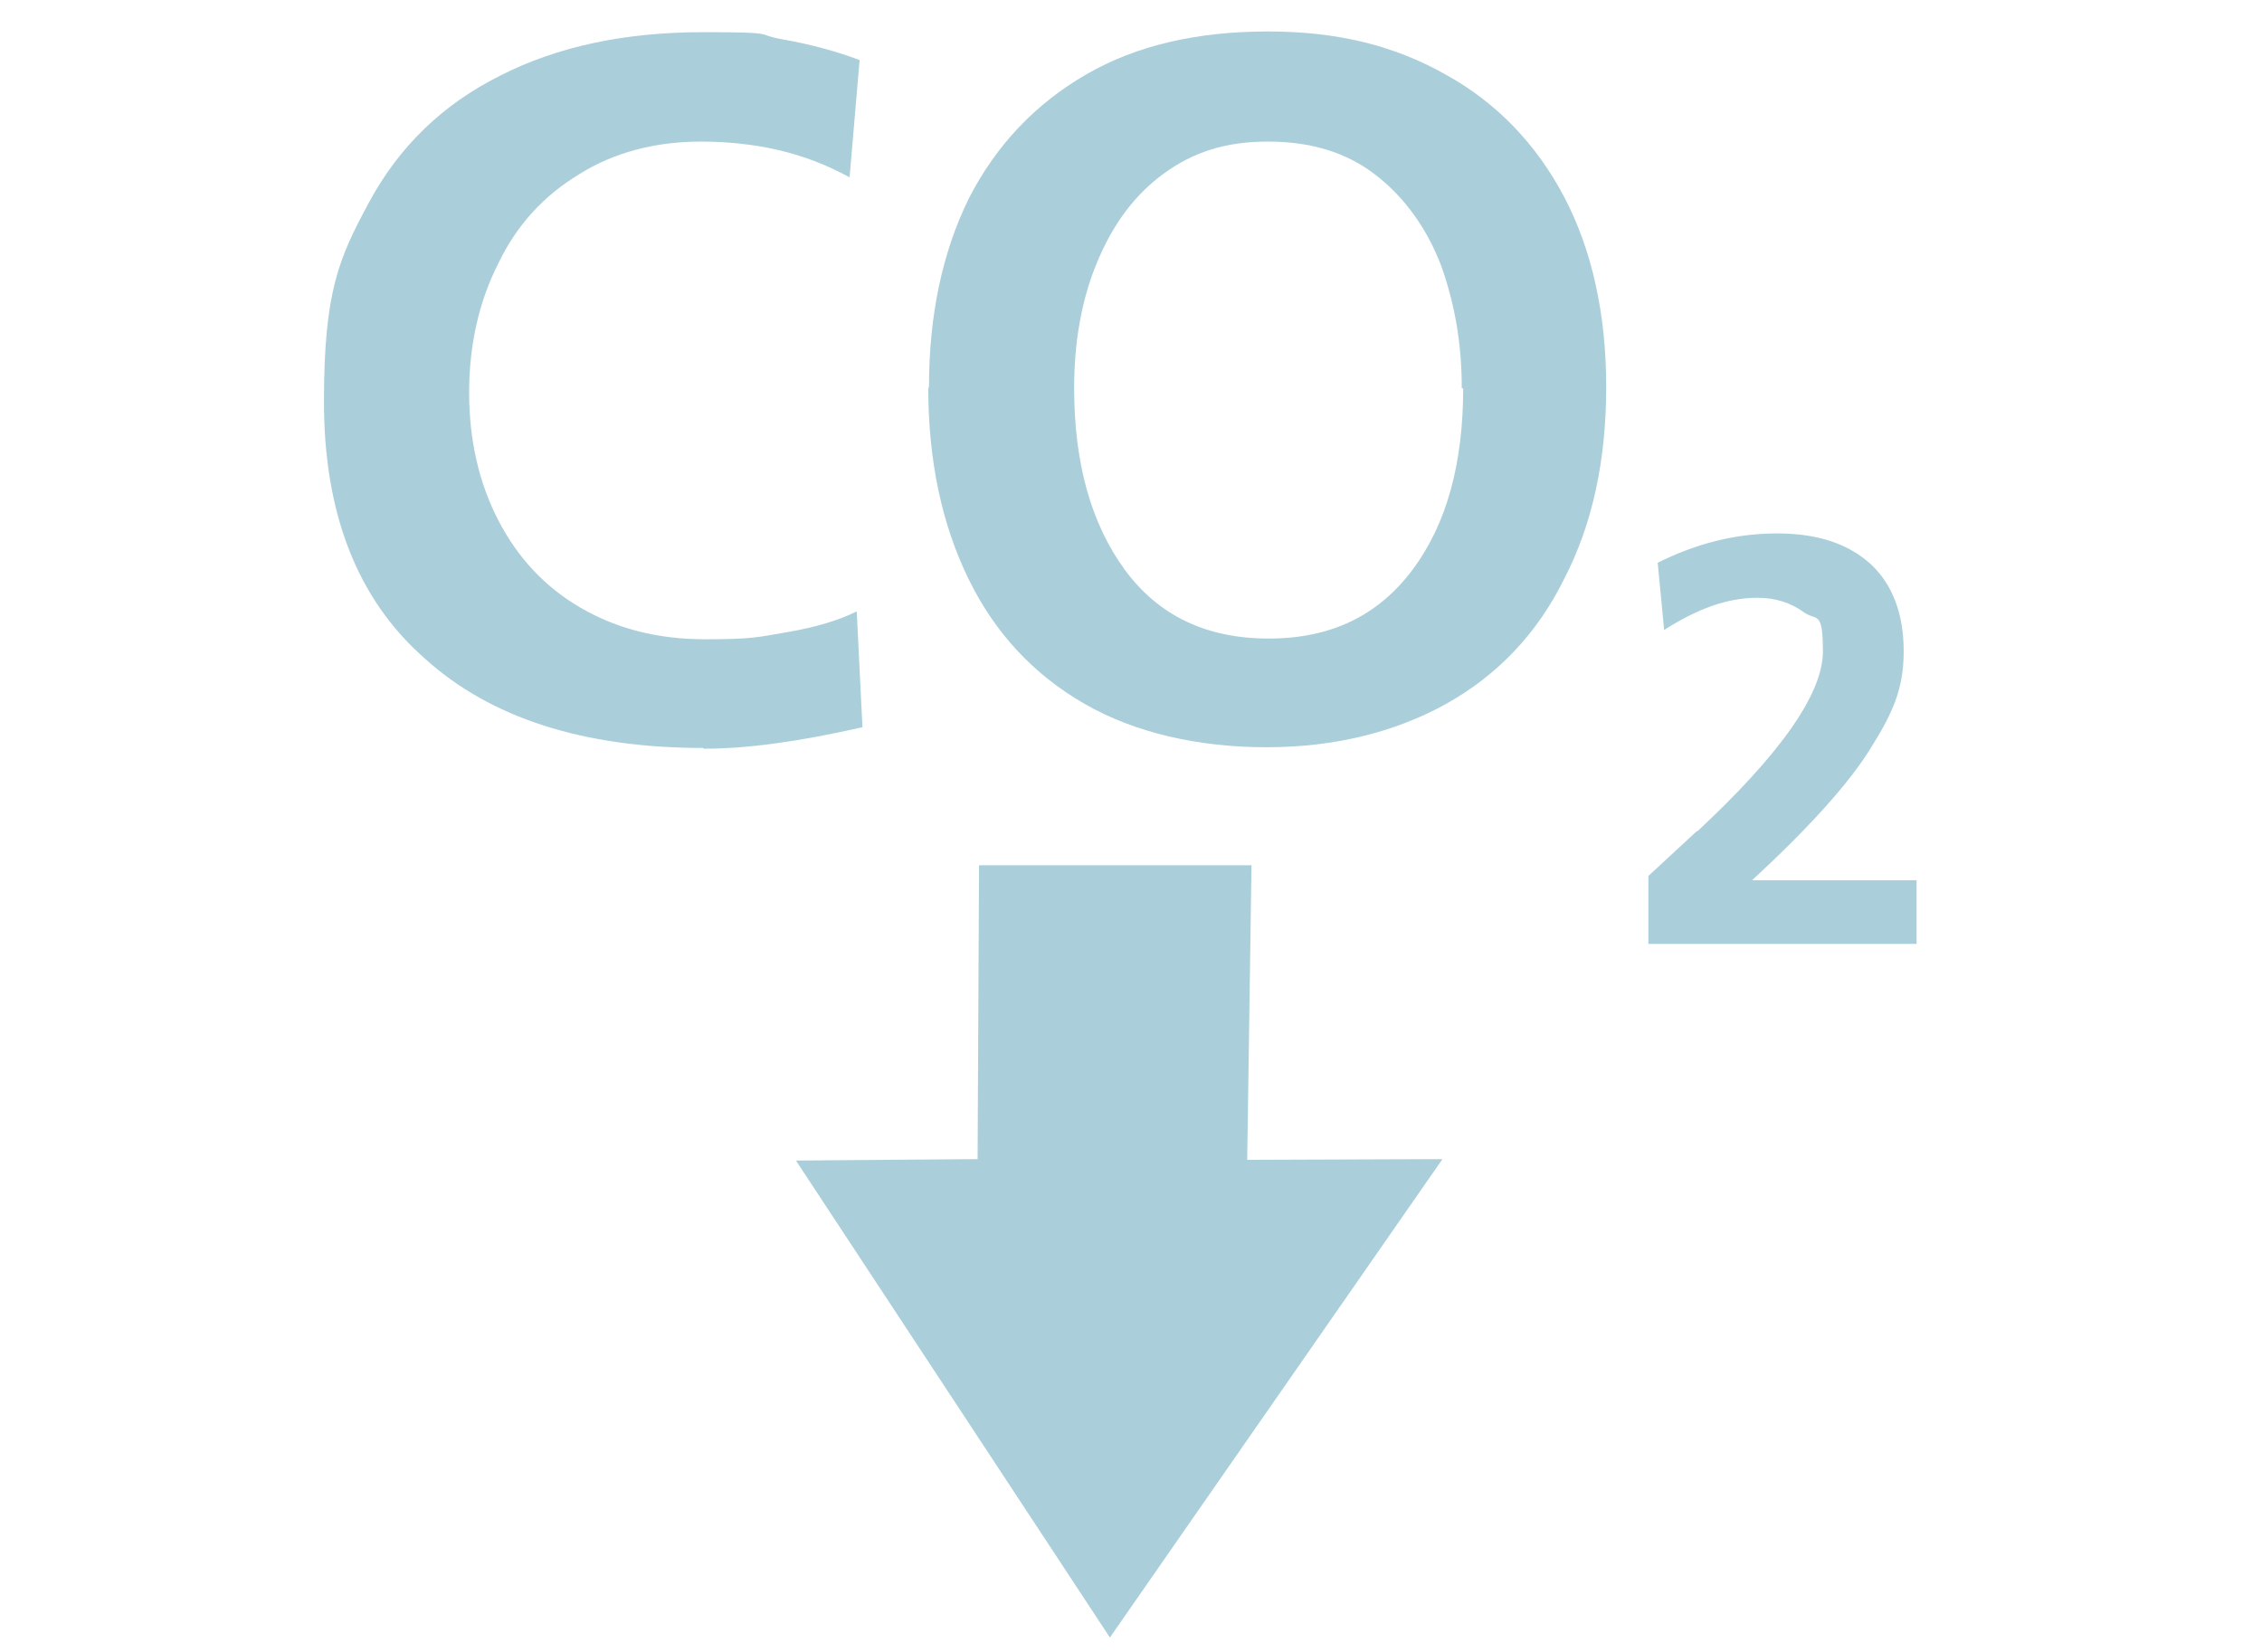
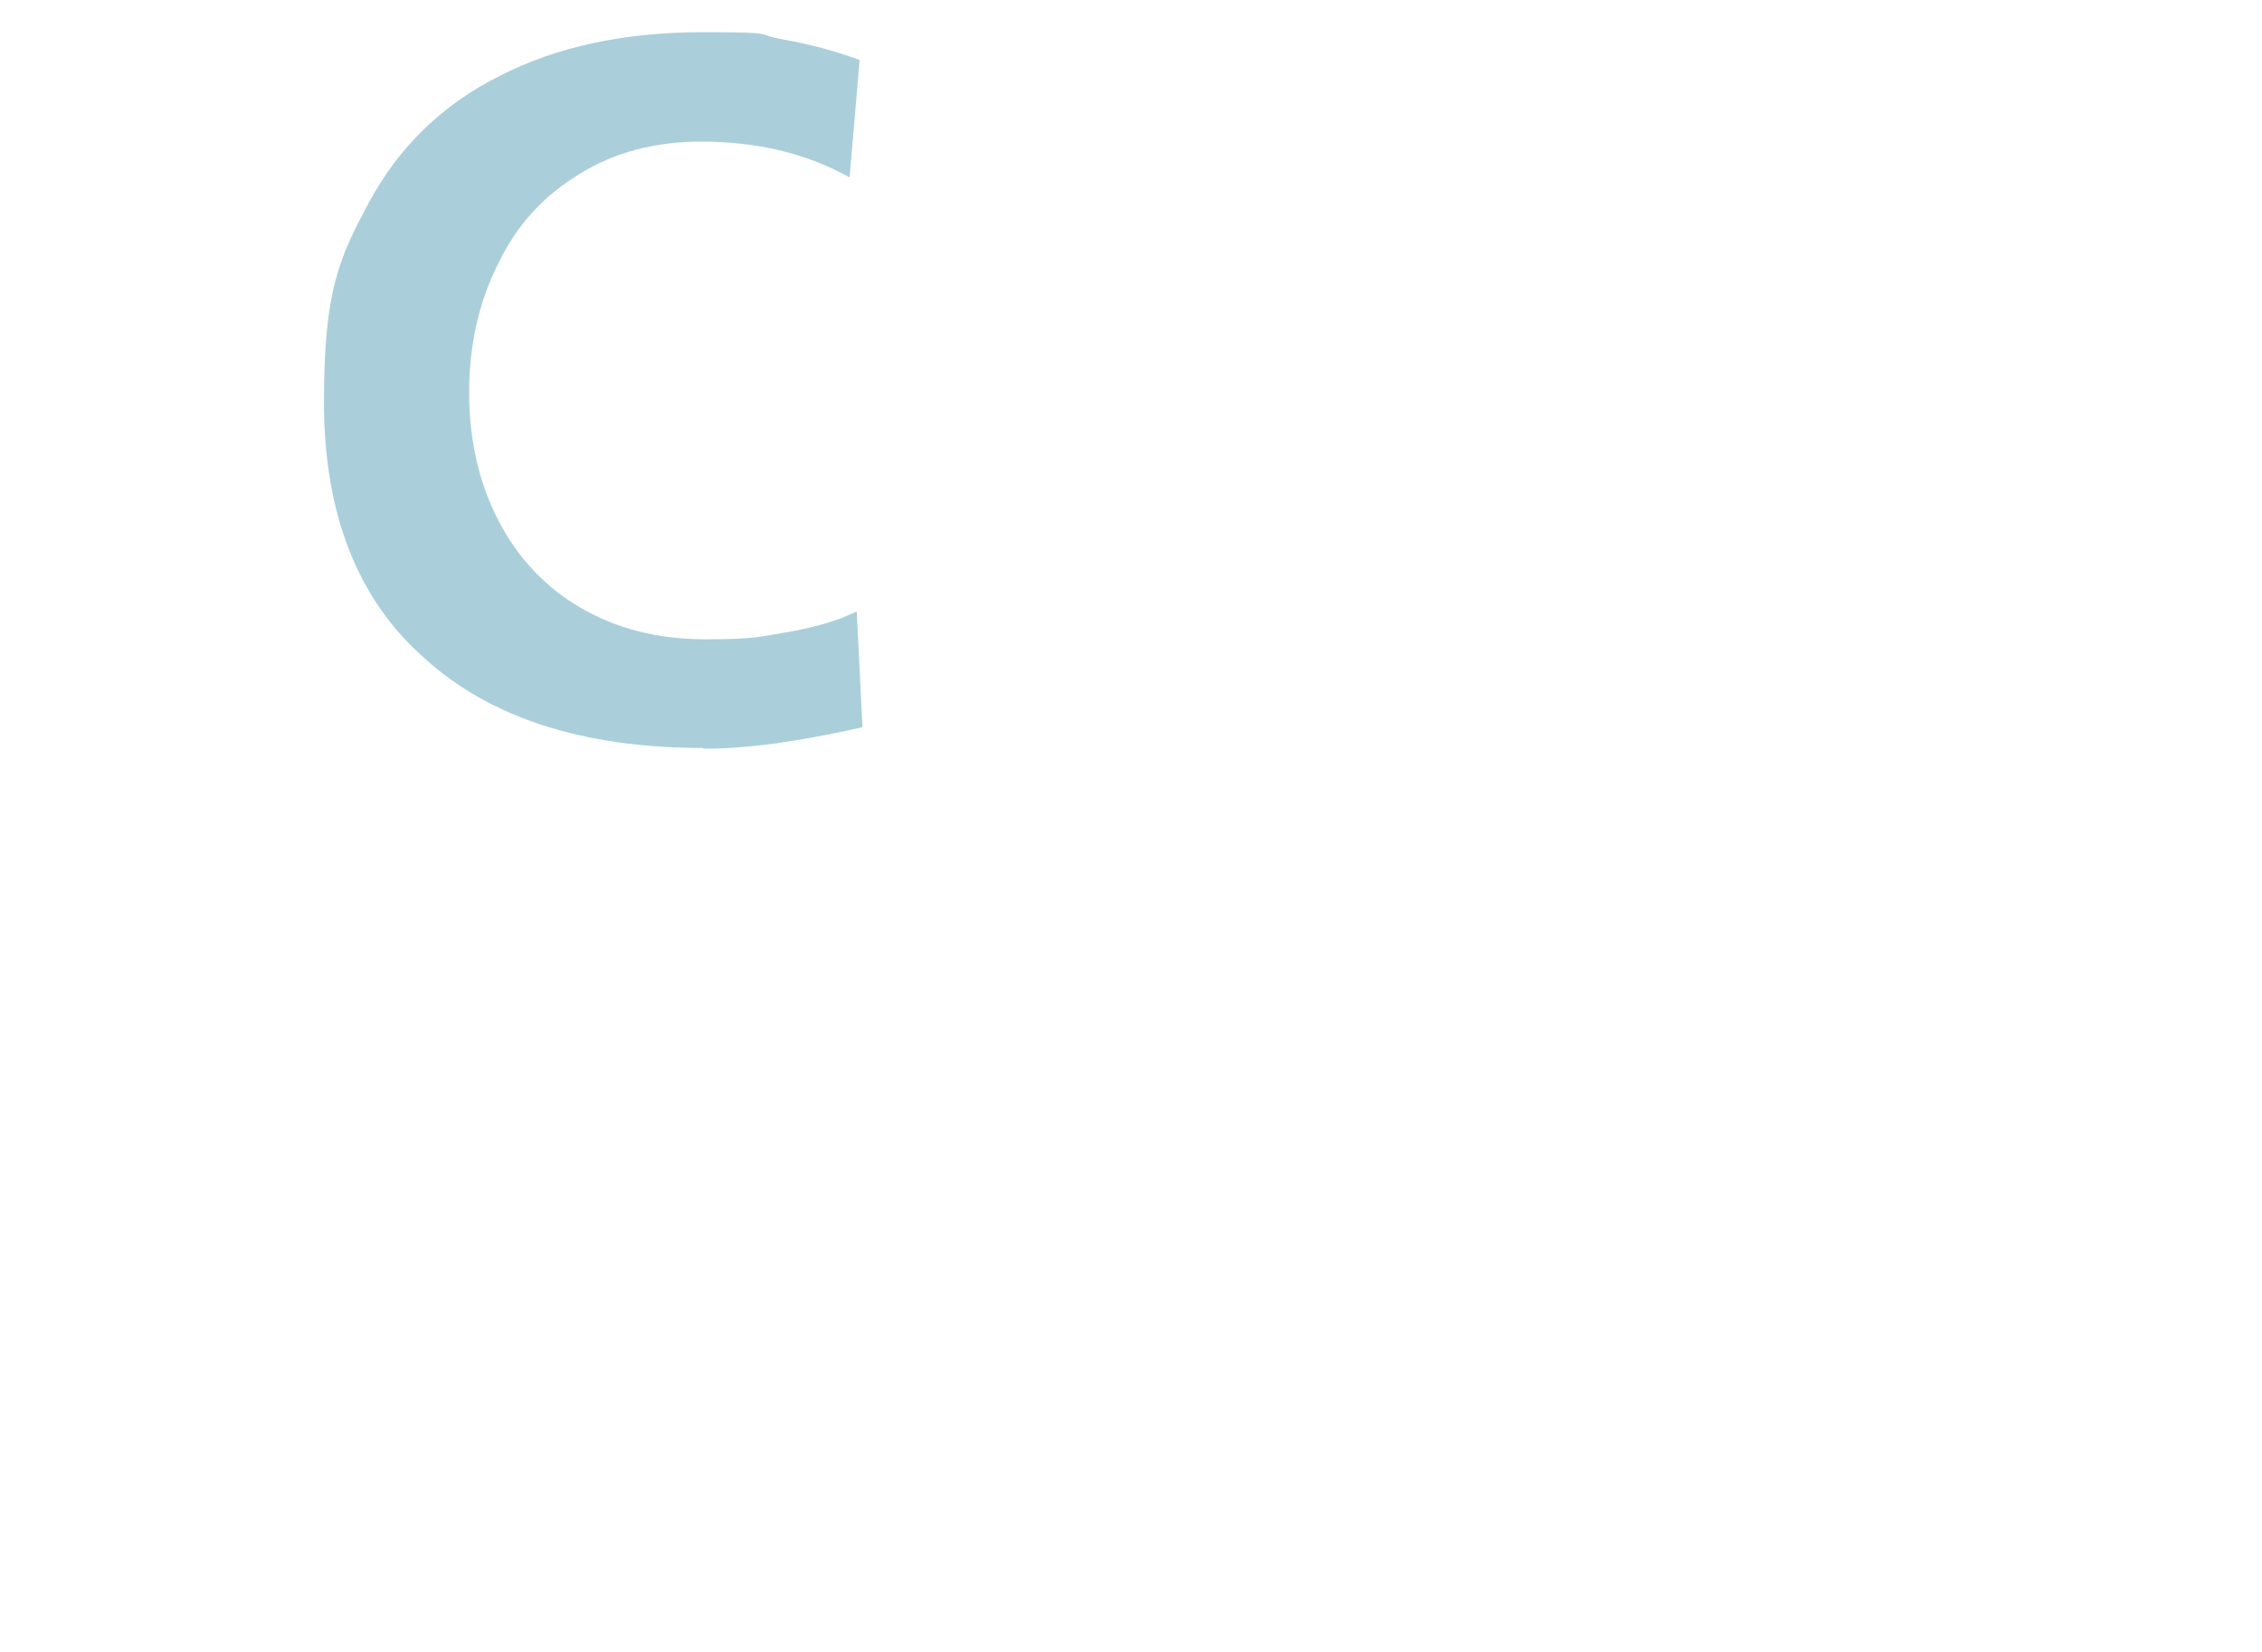
<svg xmlns="http://www.w3.org/2000/svg" id="Ebene_1" version="1.1" viewBox="0 0 316.3 231">
  <defs>
    <style>
      .st0 {
        fill: #aacfda;
      }
    </style>
  </defs>
  <g>
    <path class="st0" d="M98.3,104.6c-16.7,0-29.8-4.2-39-12.6-9.4-8.3-14-20.3-14-35.8s2.1-20.1,6.3-27.9,10.3-13.7,18.3-17.7c8-4.1,17.5-6.1,28.4-6.1s7.1.3,11.1,1,7.6,1.7,10.8,2.9l-1.4,16.4c-3.3-1.8-6.5-3-9.9-3.8s-7.1-1.2-10.9-1.2c-6.3,0-12.1,1.5-16.9,4.5-5,3-8.8,7.1-11.4,12.5-2.7,5.3-4.1,11.4-4.1,18.1s1.4,12.7,4.1,17.9,6.5,9.3,11.5,12.2c5,2.9,10.7,4.4,17.4,4.4s7.4-.3,11.5-1,7.3-1.7,9.7-2.9l.8,16.2c-8.8,2-16.1,3-22,3h-.2Z" />
-     <path class="st0" d="M129.9,54.2c0-10.2,1.9-19,5.6-26.5,3.8-7.4,9.3-13.2,16.4-17.3,7.1-4.1,15.6-6,25.4-6s17.7,2,24.8,6c7.1,3.9,12.7,9.7,16.6,17.1,3.9,7.4,5.9,16.4,5.9,26.6s-1.9,19.2-5.9,26.9c-3.8,7.7-9.4,13.5-16.6,17.5-7.1,3.9-15.5,6-25,6s-18.4-2-25.5-6.1-12.5-9.9-16.2-17.5c-3.7-7.6-5.6-16.5-5.6-26.7h.2ZM204.4,54.2c0-6.2-1-11.8-2.9-17.1-2-5.2-5.1-9.5-9.1-12.6-4.1-3.2-9.1-4.7-15.1-4.7s-10.5,1.5-14.6,4.5c-4.1,3-7.1,7.1-9.3,12.4s-3.2,11.2-3.2,17.6c0,10.5,2.4,19,7.1,25.4,4.7,6.4,11.4,9.6,20.1,9.6s15.3-3.2,20.1-9.6,7.1-14.9,7.1-25.4h-.2Z" />
-     <path class="st0" d="M237.3,116.3c11.7-10.9,17.6-19.3,17.6-25.2s-.9-4.2-2.7-5.5-3.9-2-6.5-2c-4.1,0-8.3,1.5-13,4.5l-.9-9.4c5.4-2.7,10.9-4.1,16.7-4.1s10,1.5,13.1,4.3c3,2.8,4.6,6.9,4.6,12.2s-1.6,8.7-4.6,13.5c-3,4.9-8.6,11.1-16.6,18.5h23v8.9h-37.5v-9.5l6.8-6.3h0Z" />
  </g>
-   <polygon class="st0" points="136.9 121 175 121 174.4 162.2 201.7 162.1 155.2 229 111.3 162.3 136.7 162.1 136.9 121" />
</svg>